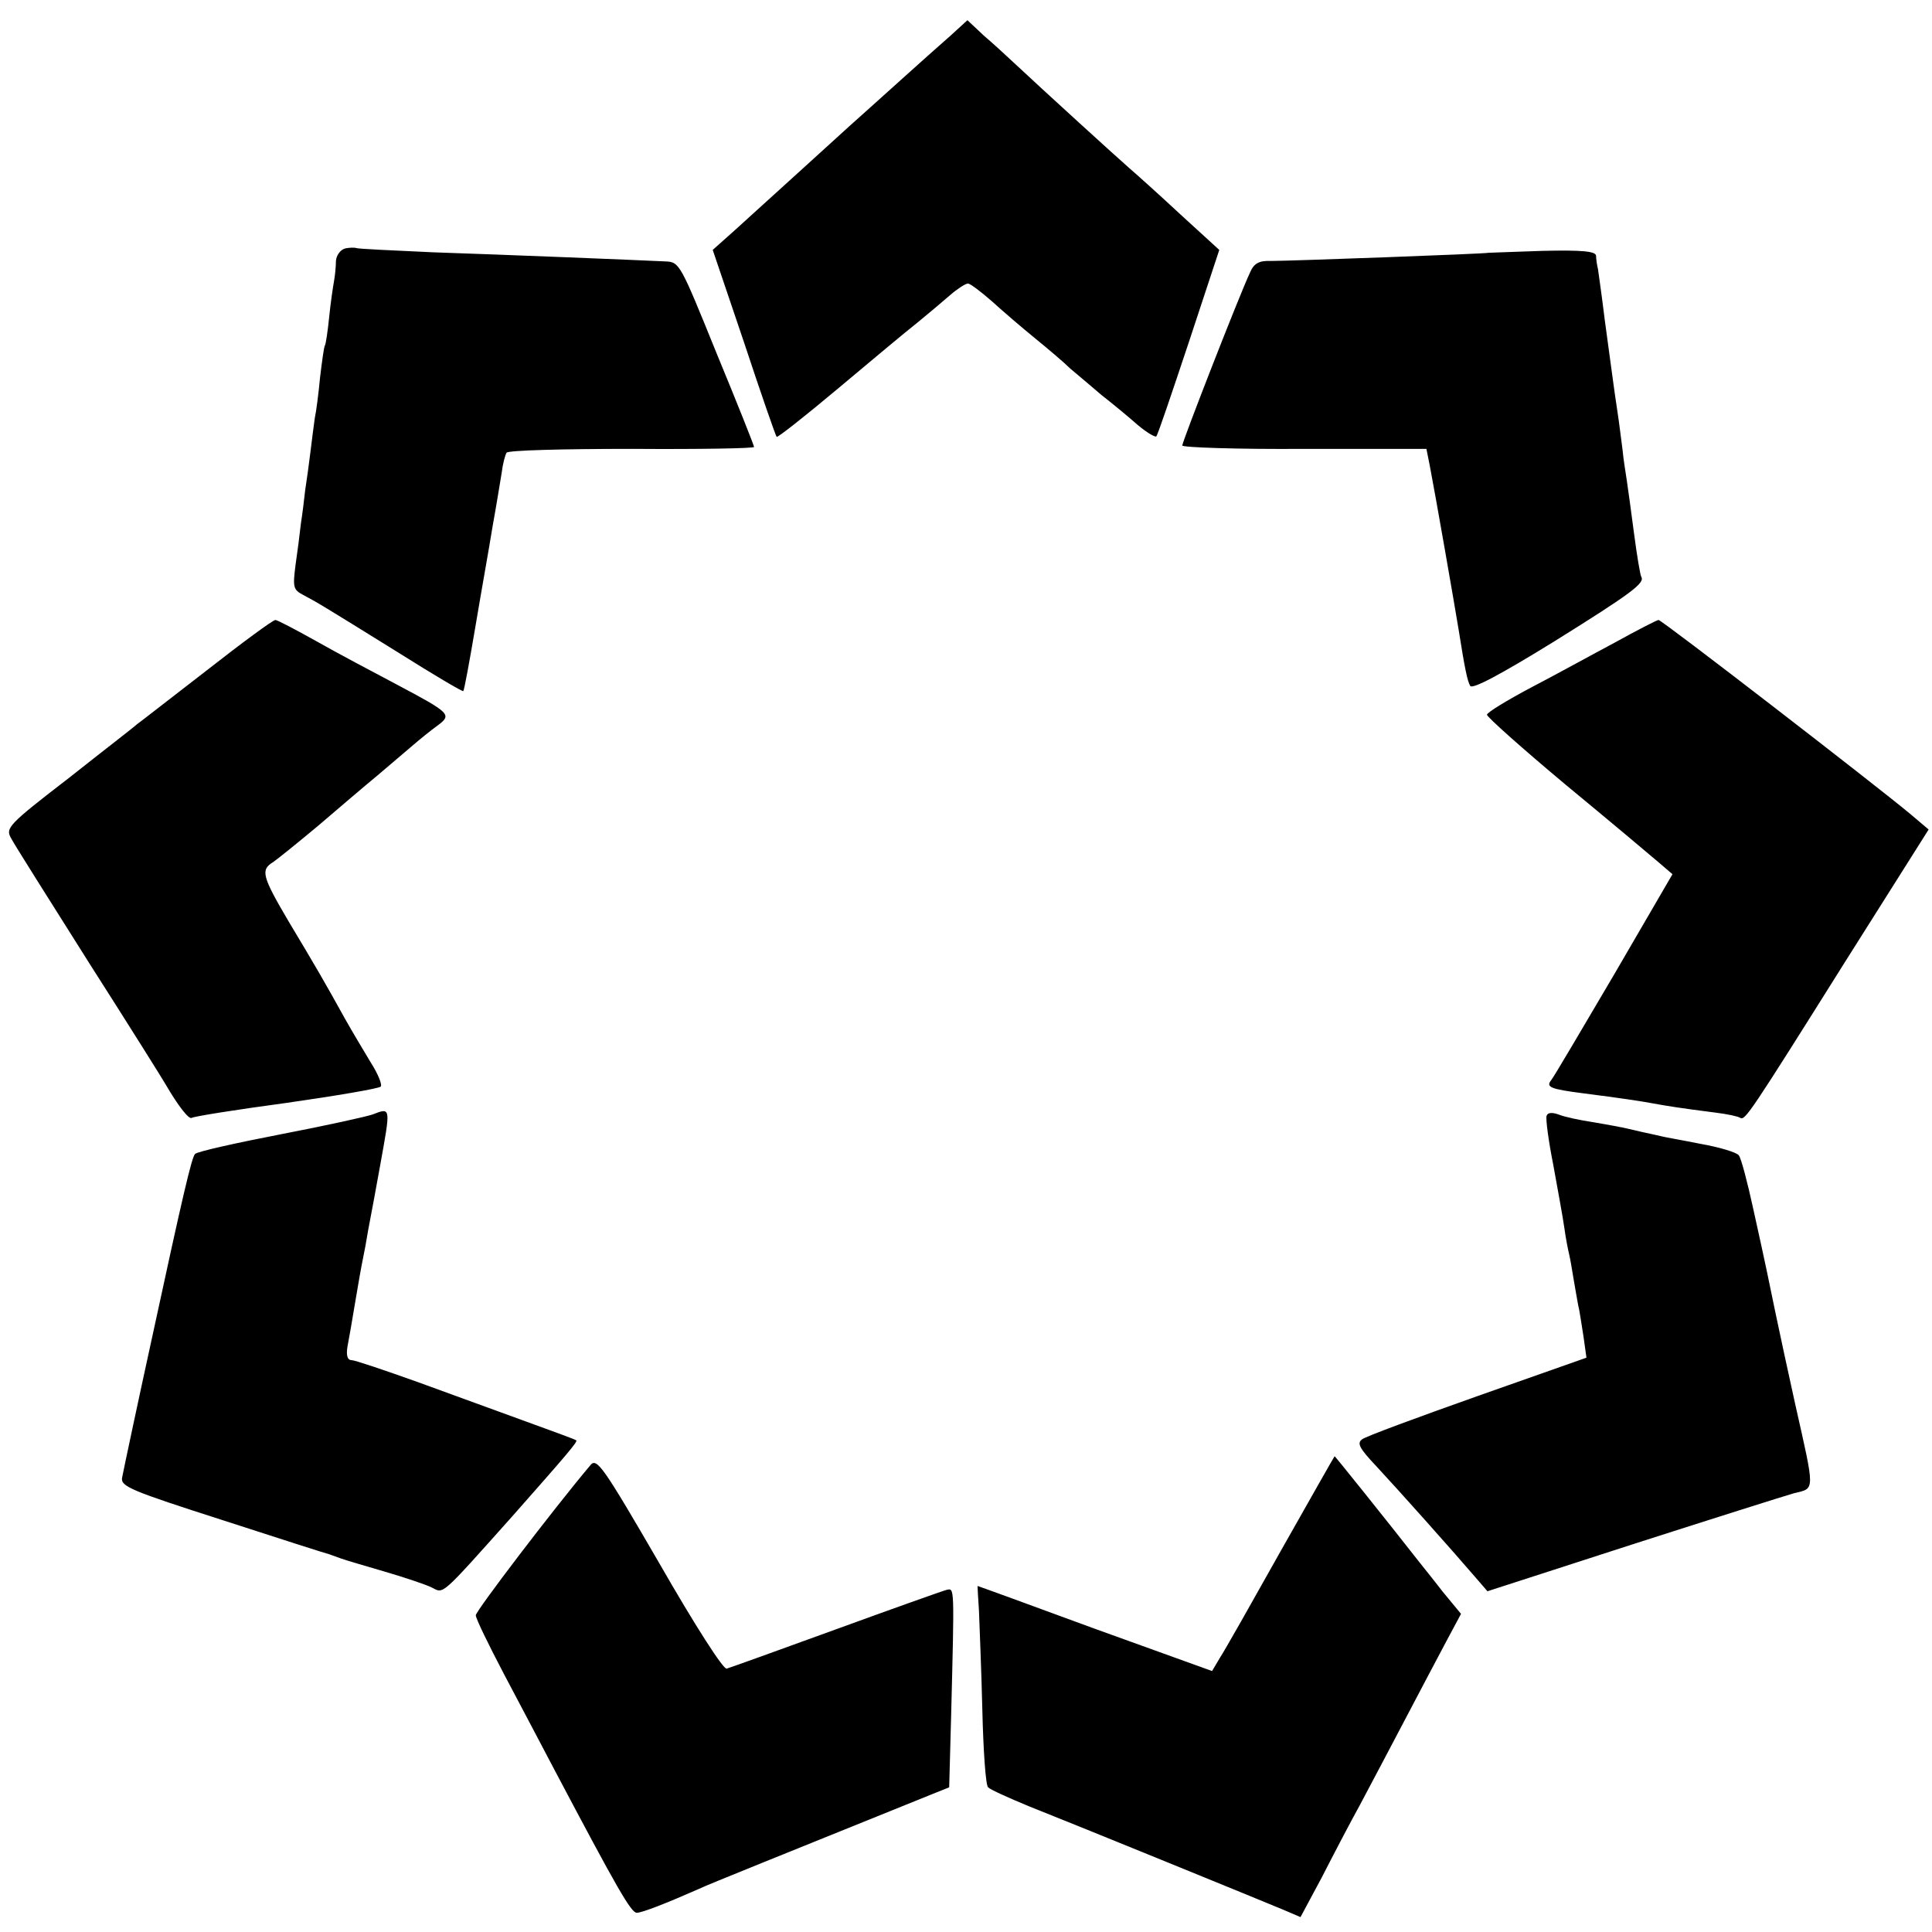
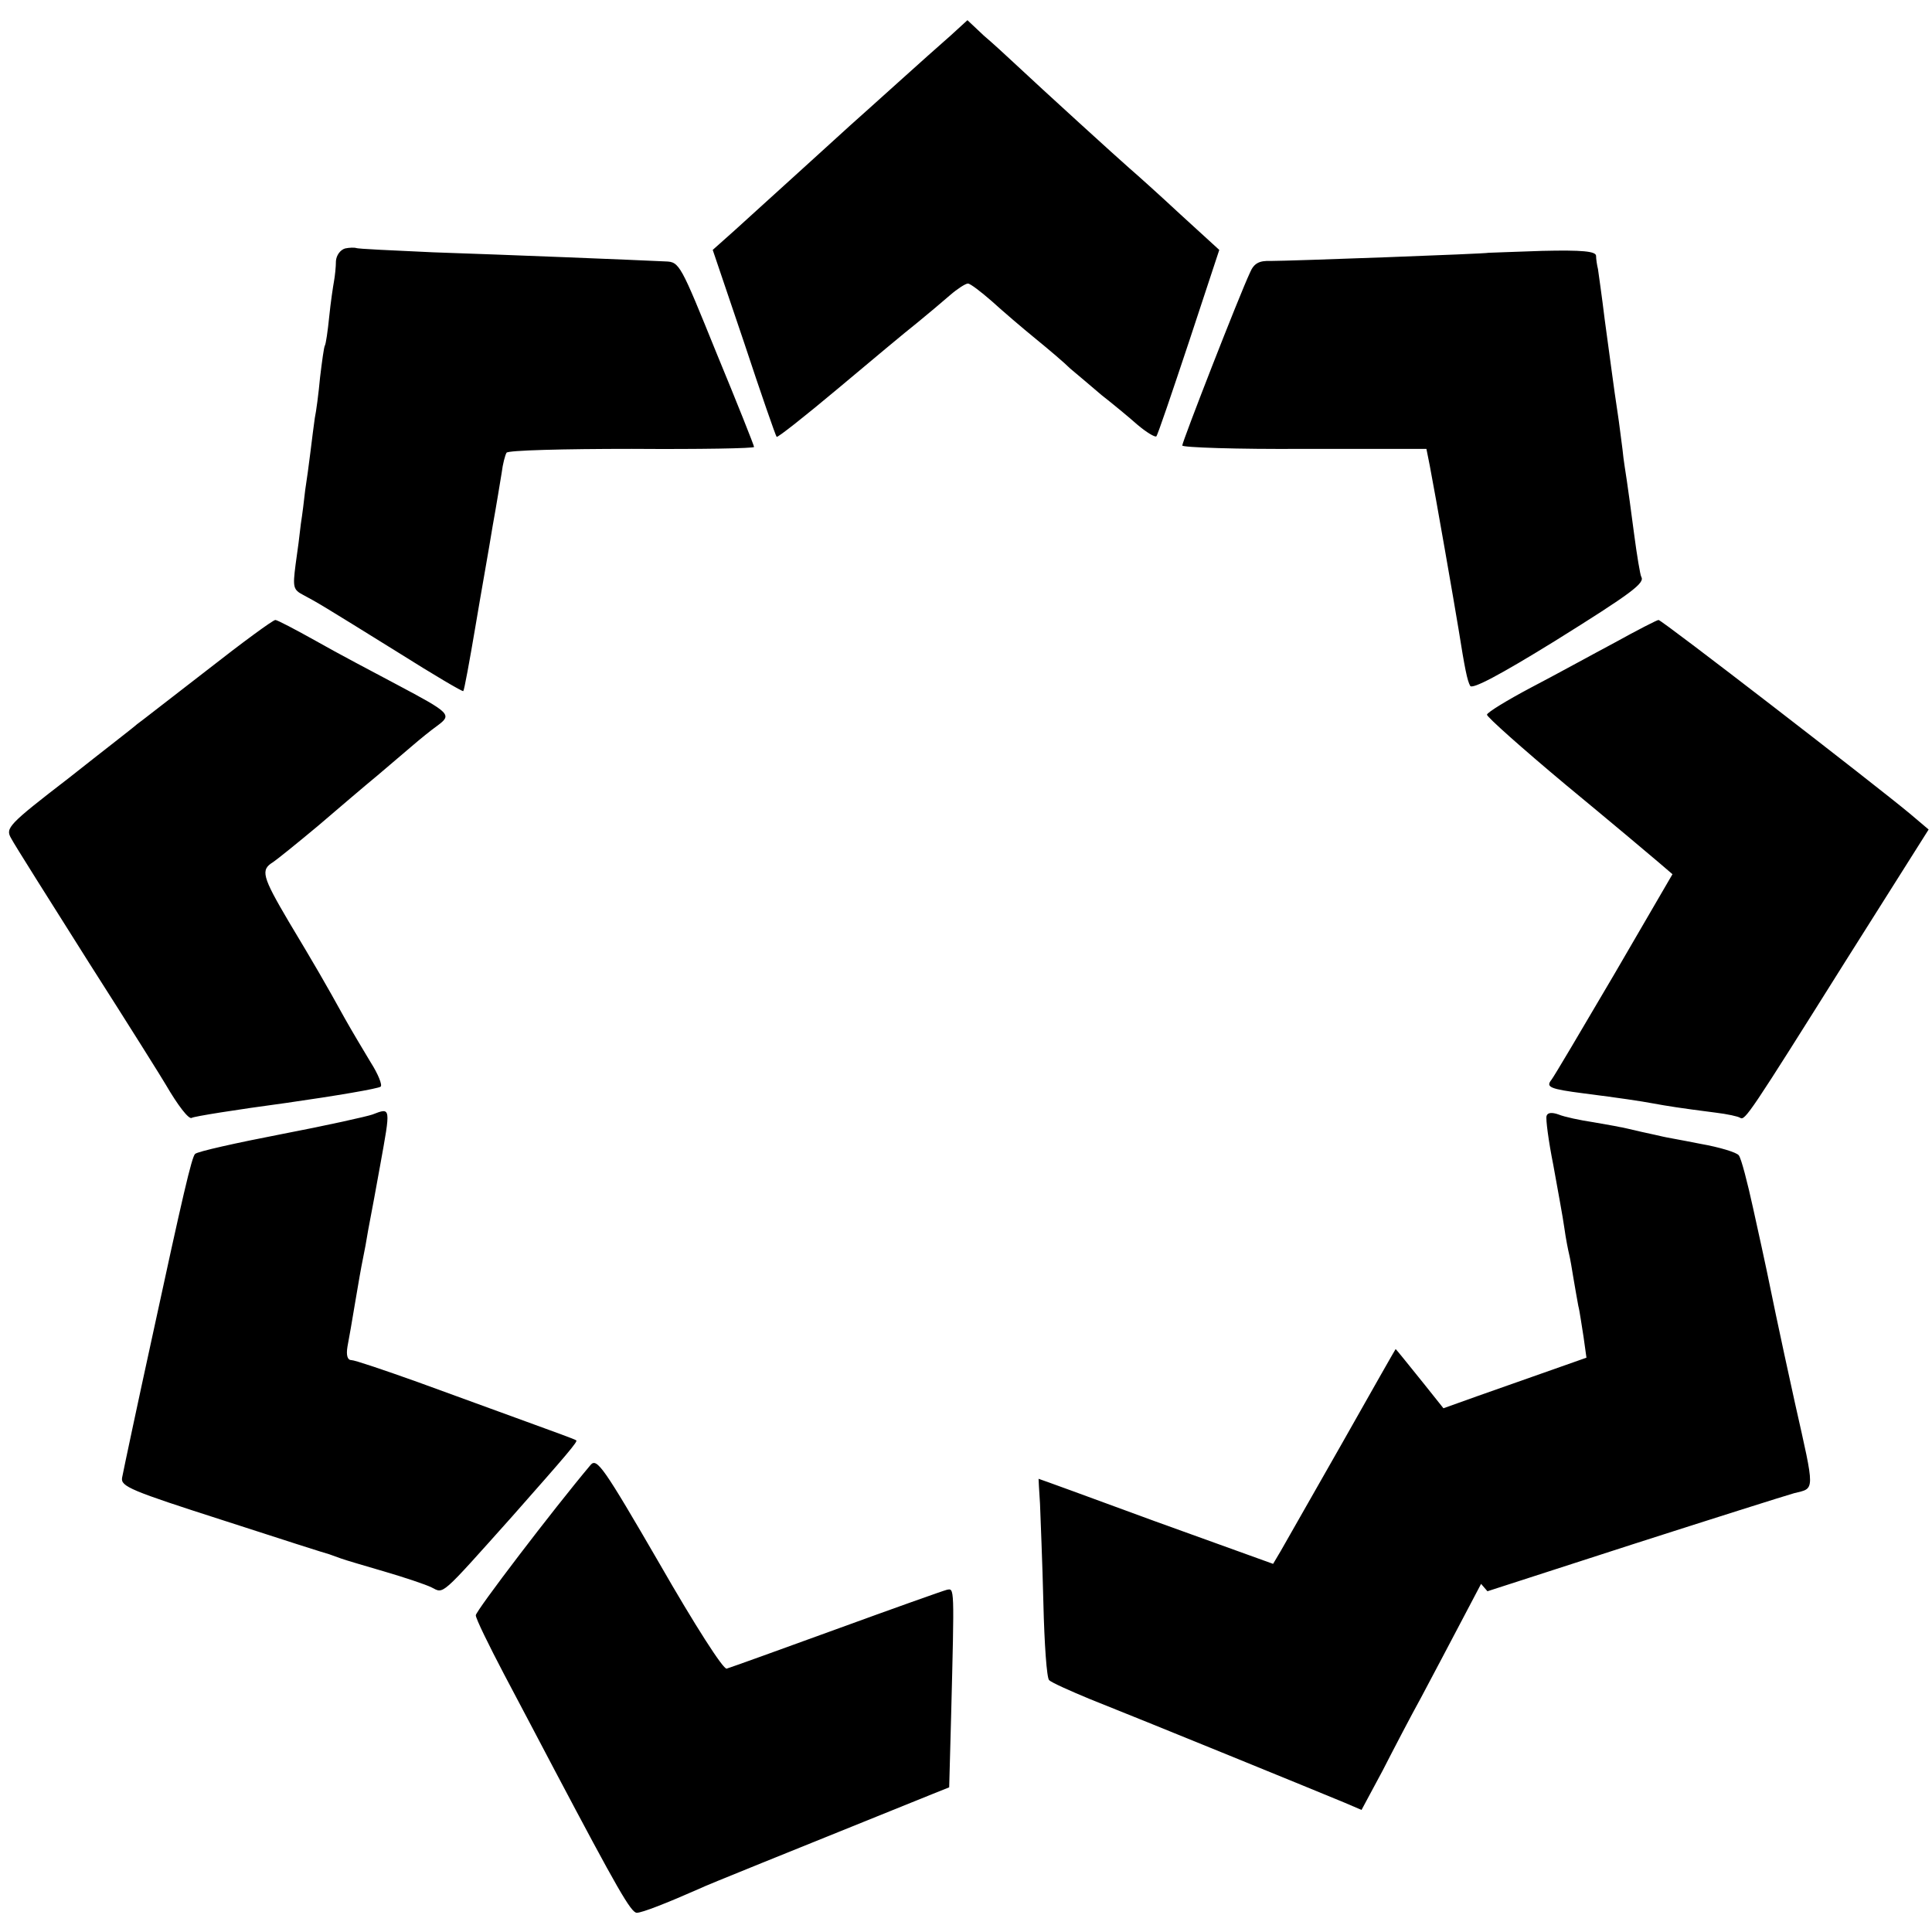
<svg xmlns="http://www.w3.org/2000/svg" version="1" width="536" height="536" viewBox="0 0 402 402">
-   <path d="M197.8 7.4c-4.6 4-17.5 15.7-20.9 18.7-1.4 1.3-6.4 5.8-11 10s-10.5 9.5-13 11.8l-4.6 4.1 6.5 19.2c3.5 10.6 6.6 19.5 6.8 19.7.2.2 5.9-4.3 12.7-10 6.8-5.7 14.2-11.9 16.5-13.7 2.2-1.8 5.3-4.4 6.9-5.8 1.5-1.3 3.2-2.4 3.7-2.4s2.7 1.7 5 3.7c2.3 2.1 6.4 5.6 9.1 7.8 2.7 2.2 6 5 7.2 6.2 1.3 1.1 4.3 3.6 6.5 5.5 2.3 1.8 5.7 4.6 7.5 6.2 1.9 1.6 3.6 2.6 3.9 2.4.3-.3 3.3-9.2 6.8-19.7l6.3-19.1-8.1-7.4c-4.4-4.1-9.2-8.4-10.6-9.6-2.3-2-17.8-16.1-24.1-22-1.5-1.4-4.2-3.9-6.2-5.6l-3.4-3.2-3.5 3.2zM71.8 51.7c-1 .3-1.8 1.4-1.9 2.6 0 1.2-.2 3.1-.4 4.2s-.7 4.4-1 7.4c-.3 3-.7 5.7-.9 6-.2.3-.6 3.3-1 6.6-.3 3.3-.8 7.1-1.1 8.5-.2 1.4-.6 4.5-.9 7-.3 2.5-.8 6.1-1.1 8-.2 1.9-.6 5.1-.9 7-.2 1.9-.7 5.8-1.1 8.5-.6 4.7-.5 5.2 1.6 6.3 3 1.6 3.7 2 19.8 12 7.3 4.6 13.4 8.2 13.5 8 .2-.2 1.3-6.2 2.5-13.3 1.2-7.2 2.9-16.6 3.6-21 .8-4.4 1.6-9.4 1.9-11.2.2-1.7.7-3.6 1-4.1.3-.5 11.8-.8 26.1-.8 14 .1 25.5-.1 25.4-.4 0-.3-3.5-9.1-7.8-19.5-7.5-18.5-7.7-19-10.6-19.1-6.1-.3-33.5-1.4-48.4-1.9-8.5-.4-15.7-.7-16-.9-.3-.1-1.4-.1-2.3.1zM309.7 52.6c-.3.2-41.2 1.7-45.3 1.7-2.4-.1-3.5.5-4.3 2.4-2.3 4.9-14.1 35.2-14.1 36 0 .4 11.4.8 25.4.7h25.4l.7 3.5c1.2 6.2 5.1 28.6 6 34.1 1.3 8.2 1.8 10.6 2.4 11.7.4.8 6.1-2.2 17.6-9.3 16.2-10.1 18.8-12.1 18-13.4-.2-.3-.9-4.4-1.5-9-.6-4.7-1.3-9.6-1.5-11-.2-1.4-.7-4.3-.9-6.5-.3-2.2-.7-5.6-1-7.5-.9-5.9-1.4-10.1-2.7-19.5-.6-5-1.3-9.7-1.4-10.5-.2-.8-.4-2.1-.4-2.8-.1-.9-2.8-1.2-11.2-1-6.1.2-11.1.4-11.2.4zM43 139.5c-7.4 5.7-13.9 10.8-14.5 11.2-.5.5-7 5.5-14.2 11.2-12.6 9.7-13.2 10.4-12 12.5.6 1.2 8 12.9 16.2 25.9 8.3 13 15.5 24.5 16 25.4 2.5 4.3 4.8 7.3 5.4 6.9.4-.3 9.2-1.7 19.6-3.1 10.5-1.5 19.3-3 19.7-3.4.4-.3-.5-2.6-2.1-5.1-1.5-2.5-3.9-6.5-5.3-9-4.2-7.6-6.3-11.2-11.7-20.2-5.6-9.5-5.9-10.8-3.3-12.4.9-.6 5.1-4 9.3-7.5 4.1-3.5 9.7-8.3 12.5-10.6 2.7-2.3 6-5.1 7.4-6.3 1.4-1.2 3.6-3 5-4 3.1-2.3 2.8-2.6-8.5-8.6-4.9-2.6-12.5-6.6-16.7-9-4.3-2.4-8.1-4.4-8.5-4.4-.5 0-6.9 4.7-14.3 10.5zM336 133.7c-4.7 2.5-12.5 6.8-17.5 9.4-4.9 2.6-9 5.1-9.1 5.6-.1.4 7.3 7 16.4 14.6 9.2 7.6 17.9 14.9 19.4 16.2l2.8 2.4-12.1 20.8c-6.7 11.4-12.6 21.4-13.1 22-1.2 1.5-.3 1.9 6.7 2.8 7.8 1 11.8 1.6 14.5 2.1 2.7.5 5.8 1 12.9 1.9 2.5.3 4.8.8 5.2 1.1 1 .6 2-.9 21.9-32.6l17.3-27.4-3.9-3.3c-7.2-6-51.6-40.3-52.3-40.3-.3 0-4.4 2.1-9.1 4.7zM77.5 231.9c-1.1.4-9.6 2.3-19 4.1-9.3 1.8-17.4 3.6-17.9 4.1-.7.6-2.6 8.8-9 38.4-2.8 12.8-5.9 27.4-6.2 29-.3 1.8 1.9 2.7 20.9 8.8 11.7 3.8 21.7 7 22.2 7.1.6.2 1.7.6 2.5.9.8.3 4.9 1.5 9 2.7 4.1 1.2 8.6 2.7 9.8 3.3 2.6 1.3 1.6 2.2 16.8-14.8 11.4-12.9 13.7-15.6 13.3-15.8-.2-.2-4.9-1.9-10.4-3.9s-15.6-5.7-22.5-8.2c-7-2.5-13.2-4.6-13.9-4.6-.8 0-1.1-1-.8-2.8.3-1.5 1-5.6 1.6-9.2.6-3.6 1.3-7.6 1.6-9 .3-1.4.8-4.1 1.1-6 1.1-5.9 1.4-7.3 2.5-13.5 2.2-12.2 2.3-12.1-1.6-10.6zM321.8 232.2c-.2.6.4 5.2 1.4 10.2.9 5 2 10.9 2.3 13.1.3 2.2.8 4.7 1 5.5.2.8.6 3.1.9 5 .3 1.9.8 4.5 1 5.7.3 1.1.7 4.1 1.1 6.5l.6 4.3-22.7 8c-12.4 4.4-23.3 8.4-24 9-1.1.8-.5 1.9 2.9 5.5 4.2 4.5 15.9 17.6 20.7 23.2l2.5 2.9 30-9.7c16.5-5.3 31.7-10.1 33.8-10.7 4.4-1.1 4.4 0 .2-18.7-1.4-6.3-3.2-14.7-4-18.5-1.7-8.2-1.8-8.9-4.7-22-1.2-5.5-2.5-10.5-3-11.1-.4-.6-4-1.7-8-2.4-4-.8-7.5-1.4-7.8-1.5-.3-.1-2.3-.5-4.5-1s-4.2-1-4.5-1c-.3-.1-2.7-.5-5.5-1-2.7-.4-6-1.1-7.2-1.6-1.4-.5-2.3-.4-2.5.3zM122.9 304.8C115 314.2 99 335.2 99 336.1c0 .7 2.7 6.2 5.9 12.3 3.2 6.1 8 15.1 10.6 20.1 12.9 24.4 15.8 29.5 17 29.5 1.1 0 6.2-2 13-5 1.6-.8 17.1-7 48.5-19.7l3.5-1.4.4-14.7c.7-27.5.7-26.7-.9-26.4-.8.2-11.2 3.9-23 8.2-11.8 4.3-22.1 8-22.8 8.2-.7.2-6.6-9-14-21.9-11.6-20-13-22-14.3-20.5zM266.5 322.7c-6 10.7-11.7 20.8-12.7 22.3l-1.6 2.7-24.4-8.8c-13.3-4.9-24.3-8.9-24.4-8.9 0 0 .1 2.4.3 5.2.1 2.9.5 12.2.7 20.6.2 8.5.7 15.7 1.2 16.1.5.5 4.3 2.2 8.4 3.9 10.6 4.2 48.8 19.8 53.1 21.6l3.5 1.5 4.4-8.2c2.3-4.5 5.9-11.4 8-15.2 4.8-9 13.9-26.4 17.9-33.9l3.1-5.8-3.8-4.6c-2-2.6-4.2-5.3-4.9-6.2-8-10.2-17.5-22-17.6-22-.1.1-5.1 8.9-11.2 19.7z" />
+   <path d="M197.8 7.4c-4.6 4-17.5 15.7-20.9 18.7-1.4 1.3-6.4 5.8-11 10s-10.5 9.5-13 11.8l-4.6 4.1 6.5 19.2c3.5 10.6 6.6 19.5 6.8 19.7.2.2 5.9-4.3 12.7-10 6.8-5.7 14.2-11.9 16.5-13.7 2.2-1.8 5.3-4.4 6.9-5.8 1.5-1.3 3.2-2.4 3.7-2.4s2.7 1.7 5 3.7c2.3 2.1 6.4 5.6 9.1 7.8 2.7 2.2 6 5 7.2 6.2 1.3 1.1 4.3 3.6 6.5 5.5 2.3 1.8 5.7 4.6 7.5 6.2 1.9 1.6 3.6 2.6 3.9 2.4.3-.3 3.3-9.2 6.8-19.7l6.3-19.1-8.1-7.4c-4.4-4.1-9.2-8.4-10.6-9.6-2.3-2-17.8-16.1-24.1-22-1.5-1.4-4.2-3.9-6.2-5.6l-3.4-3.2-3.5 3.2zM71.8 51.7c-1 .3-1.8 1.4-1.9 2.6 0 1.2-.2 3.1-.4 4.2s-.7 4.4-1 7.4c-.3 3-.7 5.7-.9 6-.2.3-.6 3.3-1 6.6-.3 3.3-.8 7.1-1.1 8.5-.2 1.4-.6 4.5-.9 7-.3 2.5-.8 6.1-1.1 8-.2 1.9-.6 5.1-.9 7-.2 1.9-.7 5.8-1.1 8.5-.6 4.7-.5 5.2 1.6 6.3 3 1.6 3.7 2 19.8 12 7.3 4.6 13.4 8.2 13.5 8 .2-.2 1.3-6.2 2.5-13.3 1.2-7.2 2.9-16.6 3.6-21 .8-4.4 1.6-9.4 1.9-11.2.2-1.7.7-3.6 1-4.1.3-.5 11.8-.8 26.1-.8 14 .1 25.5-.1 25.4-.4 0-.3-3.5-9.1-7.8-19.5-7.5-18.5-7.7-19-10.6-19.1-6.1-.3-33.5-1.4-48.4-1.9-8.5-.4-15.7-.7-16-.9-.3-.1-1.4-.1-2.3.1zM309.7 52.6c-.3.2-41.2 1.7-45.3 1.7-2.4-.1-3.5.5-4.3 2.4-2.3 4.9-14.1 35.2-14.1 36 0 .4 11.4.8 25.4.7h25.4l.7 3.5c1.2 6.2 5.1 28.6 6 34.1 1.3 8.2 1.8 10.6 2.4 11.7.4.8 6.1-2.2 17.6-9.3 16.2-10.1 18.8-12.1 18-13.4-.2-.3-.9-4.4-1.5-9-.6-4.7-1.3-9.6-1.5-11-.2-1.4-.7-4.3-.9-6.5-.3-2.2-.7-5.6-1-7.5-.9-5.9-1.4-10.1-2.7-19.5-.6-5-1.3-9.7-1.4-10.5-.2-.8-.4-2.1-.4-2.8-.1-.9-2.8-1.2-11.2-1-6.1.2-11.1.4-11.2.4zM43 139.5c-7.4 5.7-13.9 10.8-14.5 11.2-.5.5-7 5.5-14.2 11.2-12.6 9.7-13.2 10.4-12 12.5.6 1.2 8 12.9 16.2 25.9 8.3 13 15.5 24.5 16 25.4 2.5 4.3 4.8 7.3 5.4 6.9.4-.3 9.2-1.7 19.6-3.1 10.5-1.5 19.3-3 19.7-3.4.4-.3-.5-2.6-2.1-5.1-1.5-2.5-3.9-6.5-5.3-9-4.2-7.6-6.3-11.2-11.7-20.2-5.6-9.5-5.9-10.8-3.3-12.4.9-.6 5.1-4 9.3-7.5 4.1-3.5 9.7-8.3 12.5-10.6 2.7-2.3 6-5.1 7.4-6.3 1.4-1.2 3.6-3 5-4 3.1-2.3 2.8-2.6-8.5-8.6-4.9-2.6-12.5-6.6-16.7-9-4.3-2.4-8.1-4.4-8.5-4.4-.5 0-6.9 4.7-14.3 10.5zM336 133.7c-4.7 2.5-12.5 6.8-17.5 9.4-4.9 2.6-9 5.1-9.1 5.6-.1.4 7.3 7 16.4 14.6 9.2 7.6 17.9 14.9 19.4 16.2l2.8 2.4-12.1 20.8c-6.7 11.4-12.6 21.4-13.1 22-1.2 1.5-.3 1.9 6.7 2.8 7.8 1 11.8 1.6 14.5 2.1 2.7.5 5.8 1 12.9 1.9 2.5.3 4.8.8 5.2 1.1 1 .6 2-.9 21.9-32.6l17.3-27.4-3.9-3.3c-7.2-6-51.6-40.3-52.3-40.3-.3 0-4.4 2.1-9.1 4.7zM77.5 231.9c-1.1.4-9.6 2.3-19 4.1-9.3 1.8-17.4 3.6-17.9 4.1-.7.6-2.6 8.8-9 38.4-2.8 12.8-5.9 27.4-6.2 29-.3 1.8 1.9 2.7 20.9 8.8 11.7 3.8 21.7 7 22.2 7.1.6.2 1.7.6 2.5.9.8.3 4.9 1.5 9 2.7 4.1 1.2 8.6 2.7 9.8 3.3 2.6 1.3 1.6 2.2 16.8-14.8 11.4-12.9 13.7-15.6 13.3-15.8-.2-.2-4.9-1.9-10.4-3.9s-15.6-5.7-22.5-8.2c-7-2.5-13.2-4.6-13.9-4.6-.8 0-1.1-1-.8-2.8.3-1.5 1-5.6 1.6-9.2.6-3.6 1.3-7.6 1.6-9 .3-1.4.8-4.1 1.1-6 1.1-5.9 1.4-7.3 2.5-13.5 2.2-12.2 2.3-12.1-1.6-10.6zM321.8 232.2c-.2.6.4 5.2 1.4 10.2.9 5 2 10.9 2.3 13.1.3 2.2.8 4.7 1 5.5.2.8.6 3.1.9 5 .3 1.9.8 4.5 1 5.7.3 1.1.7 4.1 1.1 6.5l.6 4.3-22.7 8c-12.4 4.4-23.3 8.4-24 9-1.1.8-.5 1.9 2.9 5.5 4.2 4.5 15.9 17.6 20.7 23.2l2.5 2.9 30-9.7c16.5-5.3 31.7-10.1 33.8-10.7 4.4-1.1 4.4 0 .2-18.7-1.4-6.3-3.2-14.7-4-18.5-1.7-8.2-1.8-8.9-4.7-22-1.2-5.5-2.5-10.5-3-11.1-.4-.6-4-1.7-8-2.4-4-.8-7.5-1.4-7.8-1.5-.3-.1-2.3-.5-4.5-1s-4.2-1-4.5-1c-.3-.1-2.7-.5-5.5-1-2.7-.4-6-1.1-7.2-1.6-1.4-.5-2.3-.4-2.5.3zM122.9 304.8C115 314.2 99 335.2 99 336.1c0 .7 2.7 6.2 5.9 12.3 3.2 6.1 8 15.1 10.6 20.1 12.9 24.4 15.8 29.5 17 29.5 1.1 0 6.2-2 13-5 1.6-.8 17.1-7 48.5-19.7l3.5-1.4.4-14.7c.7-27.5.7-26.7-.9-26.4-.8.2-11.2 3.9-23 8.2-11.8 4.3-22.1 8-22.8 8.2-.7.2-6.6-9-14-21.9-11.6-20-13-22-14.3-20.5zM266.5 322.7l-1.6 2.7-24.4-8.8c-13.3-4.9-24.3-8.9-24.4-8.9 0 0 .1 2.4.3 5.2.1 2.9.5 12.2.7 20.6.2 8.5.7 15.7 1.2 16.1.5.5 4.3 2.2 8.4 3.9 10.6 4.2 48.8 19.8 53.1 21.6l3.5 1.5 4.4-8.2c2.3-4.5 5.9-11.4 8-15.2 4.8-9 13.9-26.4 17.9-33.9l3.1-5.8-3.8-4.6c-2-2.6-4.2-5.3-4.9-6.2-8-10.2-17.5-22-17.6-22-.1.1-5.1 8.9-11.2 19.7z" />
</svg>